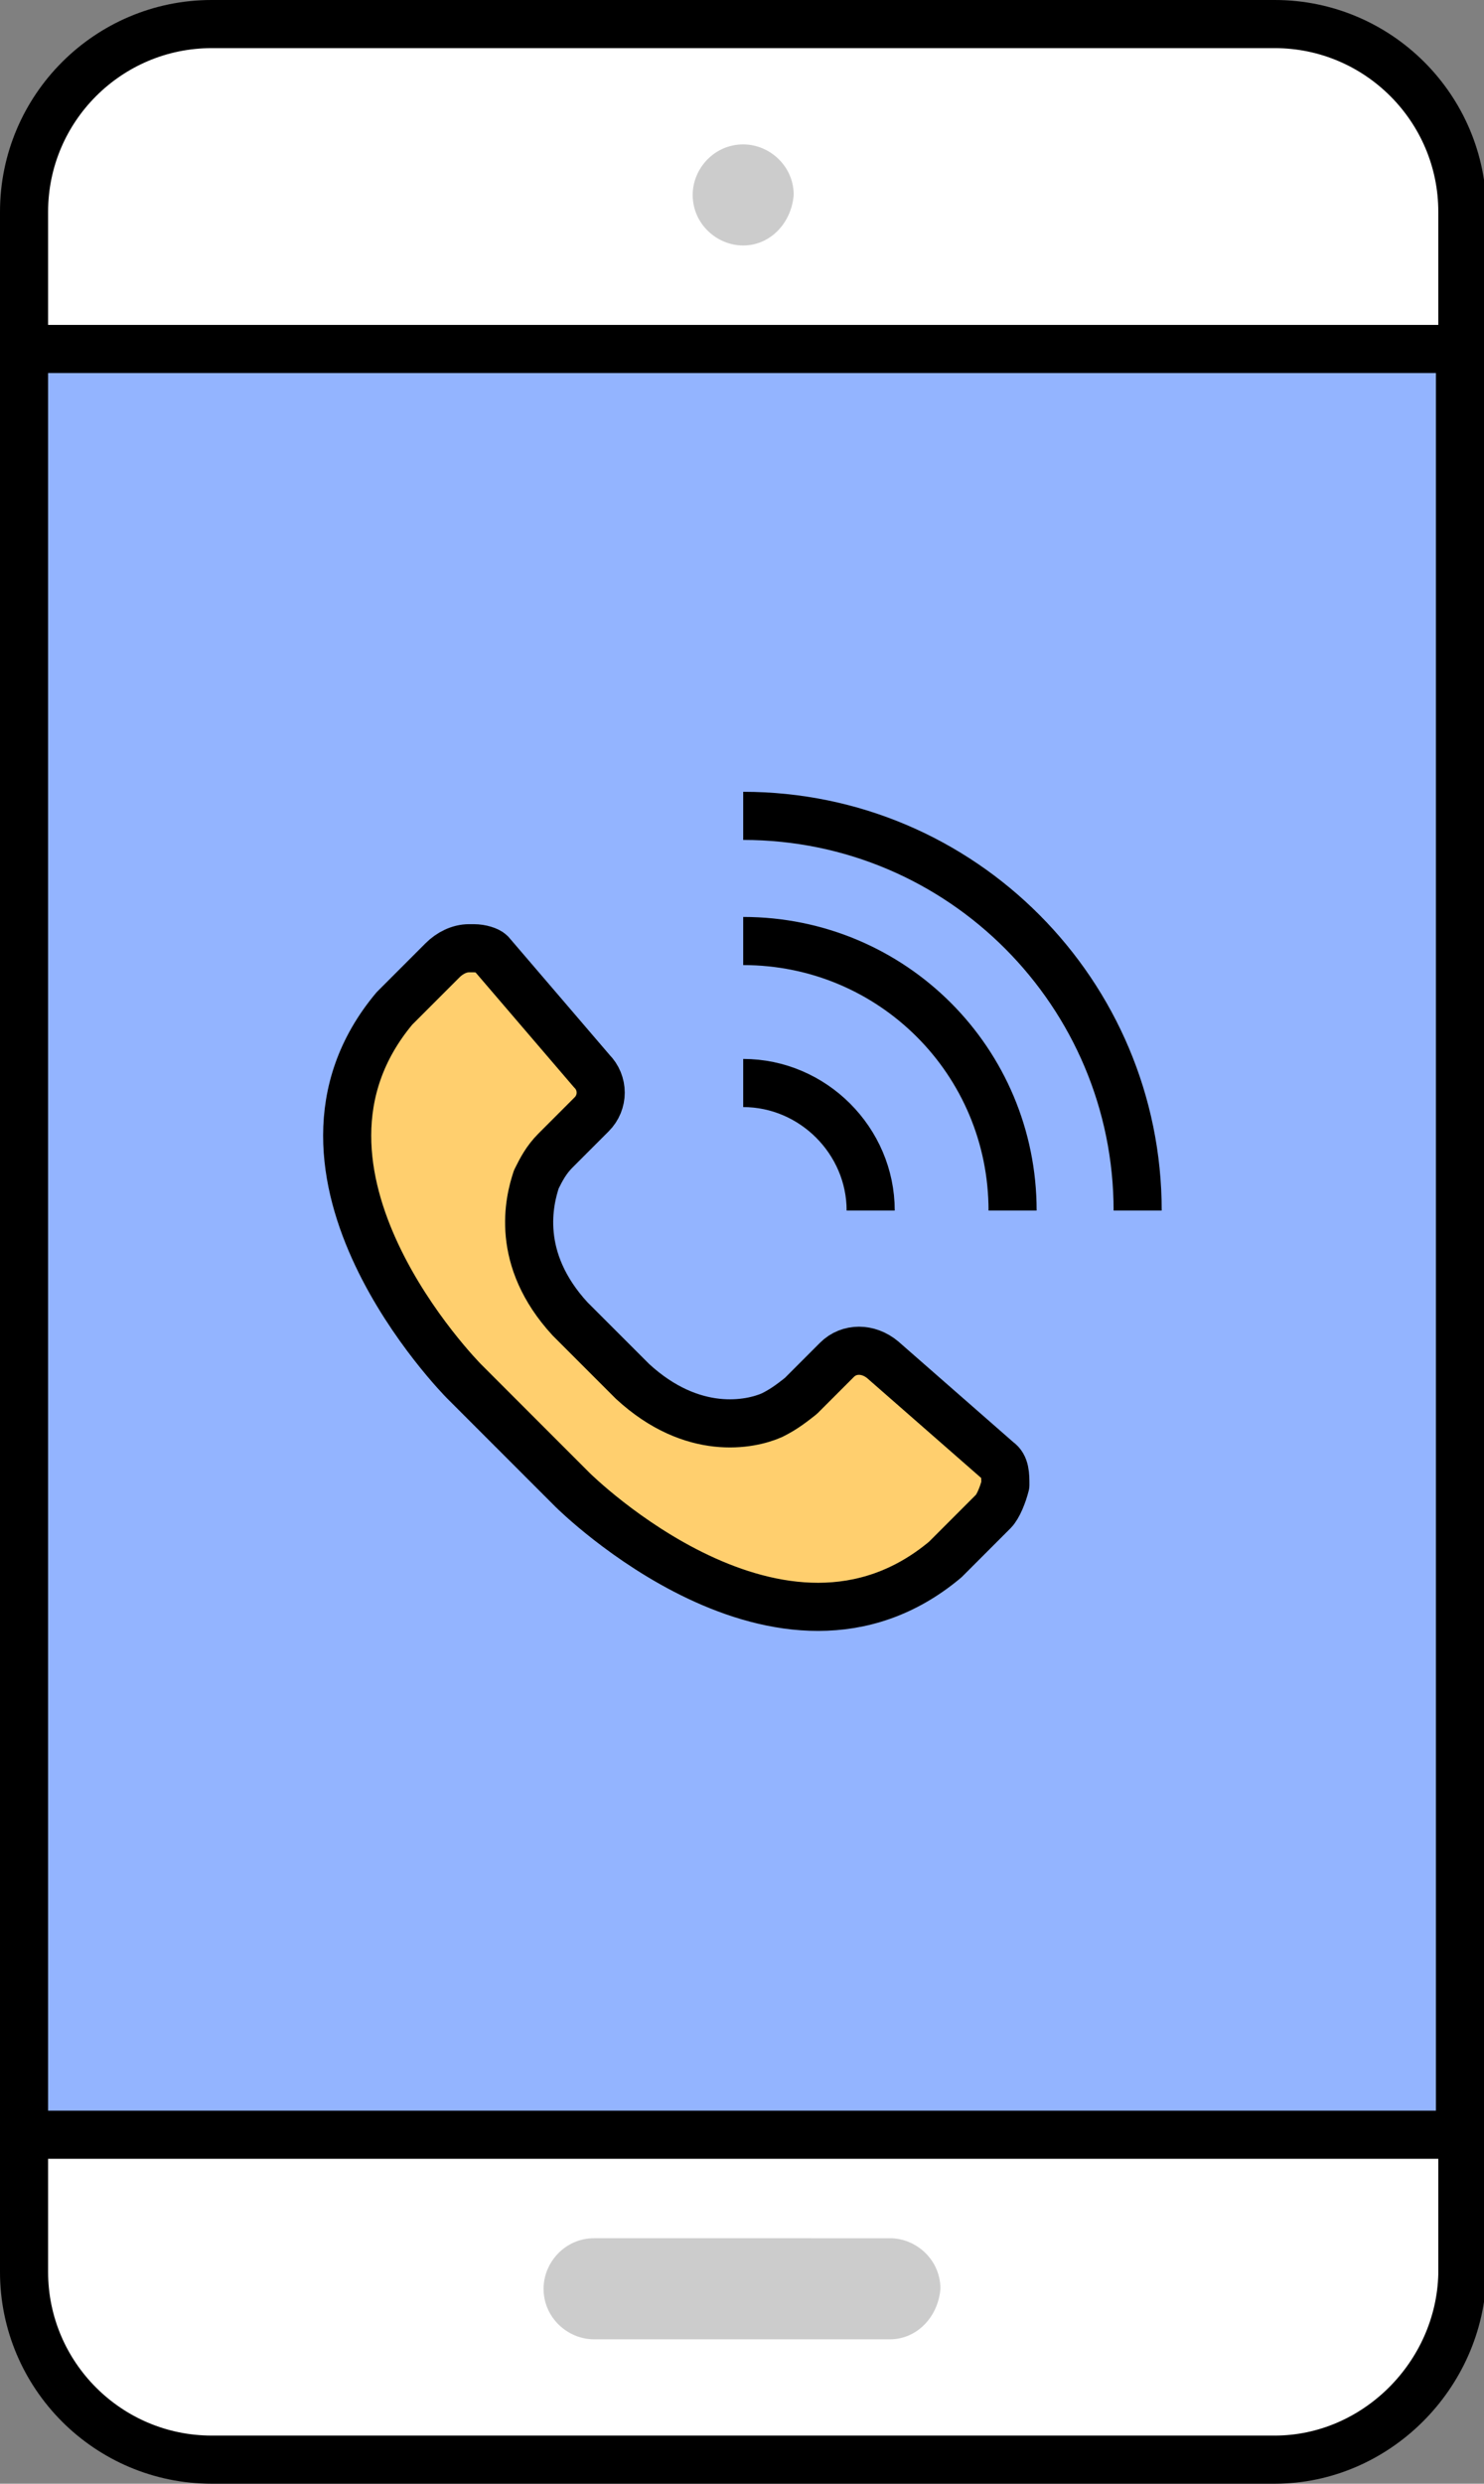
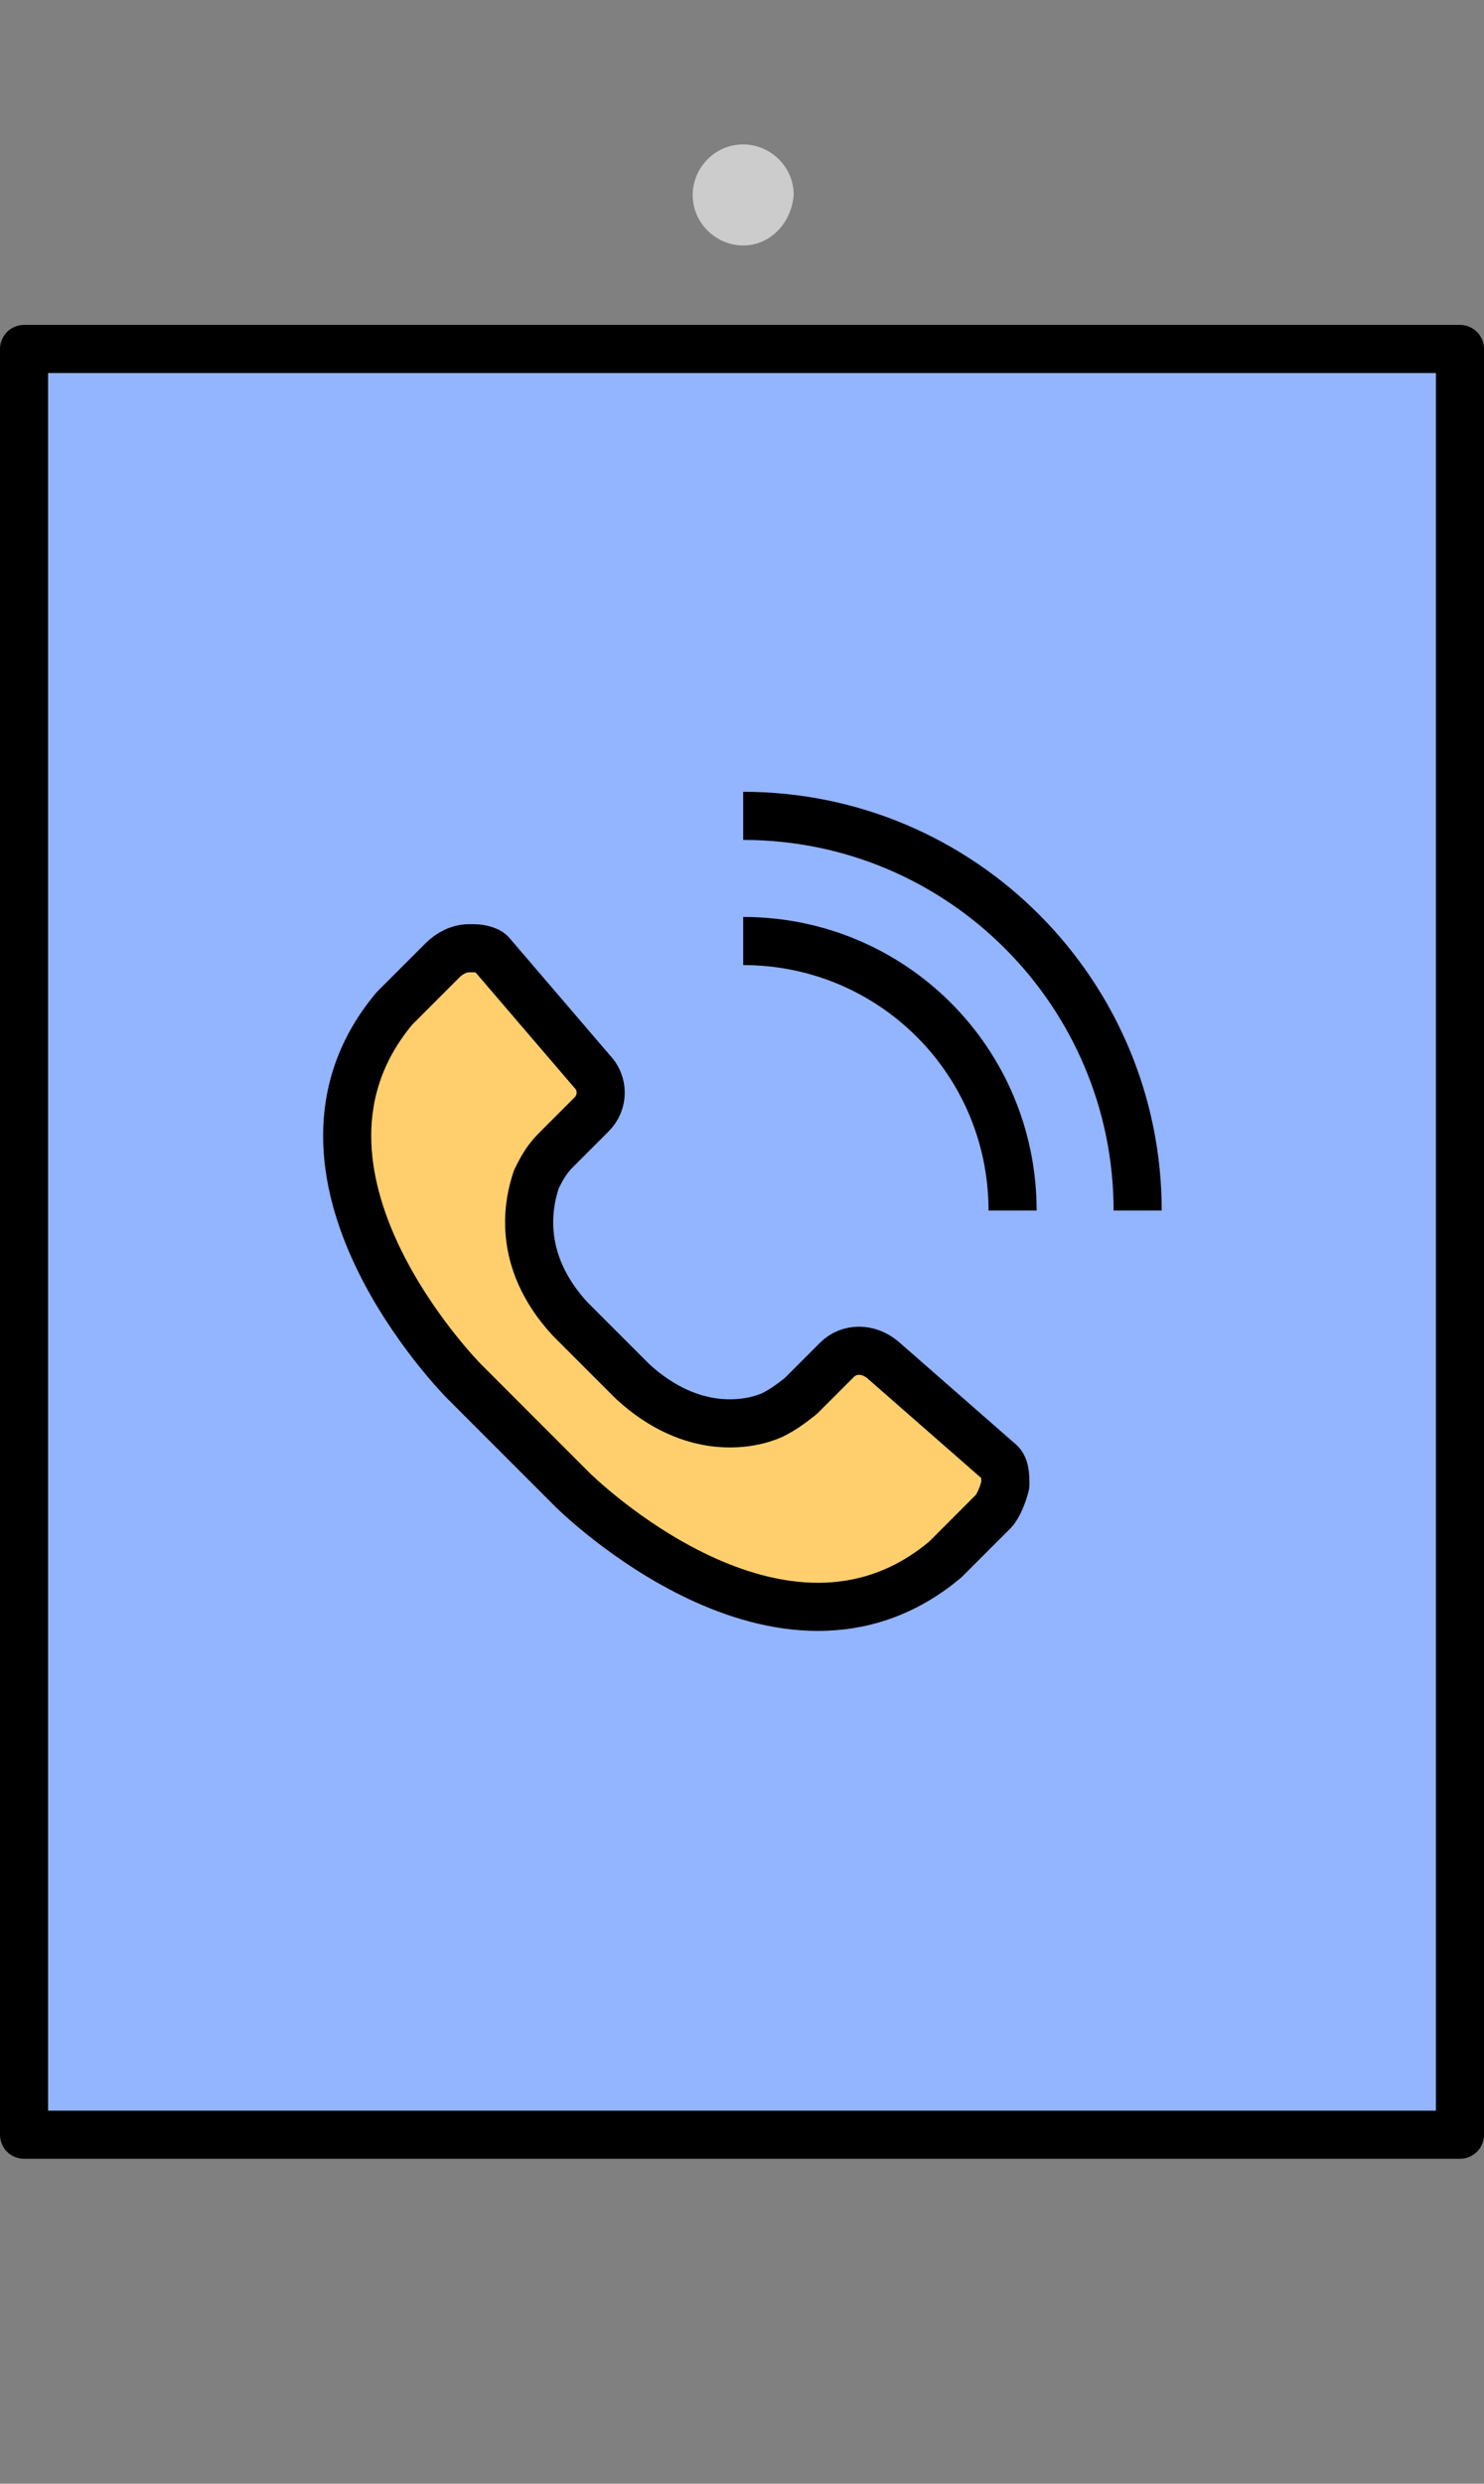
<svg xmlns="http://www.w3.org/2000/svg" version="1.1" id="icon" x="0px" y="0px" viewBox="0 0 61.7 103.2" style="enable-background:new 0 0 61.7 103.2;" xml:space="preserve">
  <rect x="0" y="0" width="61.7" height="103.2" fill="#808080" stroke="none" />
  <style type="text/css">
	.st0{fill:#FFFFFF;stroke:#000000;stroke-width:2;stroke-linecap:round;stroke-linejoin:round;stroke-miterlimit:10;}
	.st1{fill:#93B4FF;stroke:#000000;stroke-width:2;stroke-linecap:round;stroke-linejoin:round;stroke-miterlimit:10;}
	.st2{fill:#CCCCCC;}
	.st3{fill:none;stroke:#000000;stroke-width:2;stroke-miterlimit:10;}
	.st4{fill:#FFCF6E;stroke:#000000;stroke-width:2;stroke-linecap:round;stroke-linejoin:round;stroke-miterlimit:10;}
</style>
-   <path class="st0" d="M53,102.2H8.8c-4.3,0-7.8-3.5-7.8-7.8V8.8C1,4.5,4.5,1,8.8,1H53c4.3,0,7.8,3.5,7.8,7.8v85.7  C60.7,98.7,57.2,102.2,53,102.2z" />
  <rect x="1" y="14.5" class="st1" width="59.7" height="74.2" />
-   <path class="st2" d="M37,97.2H24.7c-1.1,0-2.1-0.9-2.1-2.1v0c0-1.1,0.9-2.1,2.1-2.1H37c1.1,0,2.1,0.9,2.1,2.1v0  C39,96.3,38.1,97.2,37,97.2z" />
-   <path class="st2" d="M30.9,10.2L30.9,10.2c-1.1,0-2.1-0.9-2.1-2.1v0c0-1.1,0.9-2.1,2.1-2.1h0c1.1,0,2.1,0.9,2.1,2.1v0  C32.9,9.3,32,10.2,30.9,10.2z" />
+   <path class="st2" d="M30.9,10.2L30.9,10.2c-1.1,0-2.1-0.9-2.1-2.1v0c0-1.1,0.9-2.1,2.1-2.1h0c1.1,0,2.1,0.9,2.1,2.1v0  C32.9,9.3,32,10.2,30.9,10.2" />
  <path class="st3" d="M30.9,33.9c9.1,0,16.4,7.4,16.4,16.4" />
  <path class="st3" d="M30.9,39.1c6.2,0,11.2,5,11.2,11.2" />
-   <path class="st3" d="M30.9,45c2.9,0,5.3,2.4,5.3,5.3" />
  <path class="st4" d="M41.8,61.7c-0.1,0.4-0.3,0.9-0.5,1.1l-2,2c-6.8,5.7-15.4-2.8-15.5-2.9l-4.5-4.5c-0.1-0.1-8.6-8.7-2.9-15.5l2-2  c0.3-0.3,0.7-0.5,1.1-0.5c0.1,0,0.2,0,0.2,0c0.3,0,0.6,0.1,0.7,0.2l4.2,4.9c0.5,0.5,0.5,1.3,0,1.8l-1.5,1.5  c-0.4,0.4-0.6,0.8-0.8,1.2c-0.3,0.9-0.9,3.3,1.4,5.8l2.6,2.6c2.5,2.3,4.9,1.8,5.8,1.4c0.4-0.2,0.7-0.4,1.2-0.8l1.5-1.5  c0.5-0.5,1.3-0.5,1.9,0l4.8,4.2C41.8,60.9,41.8,61.3,41.8,61.7z" />
</svg>